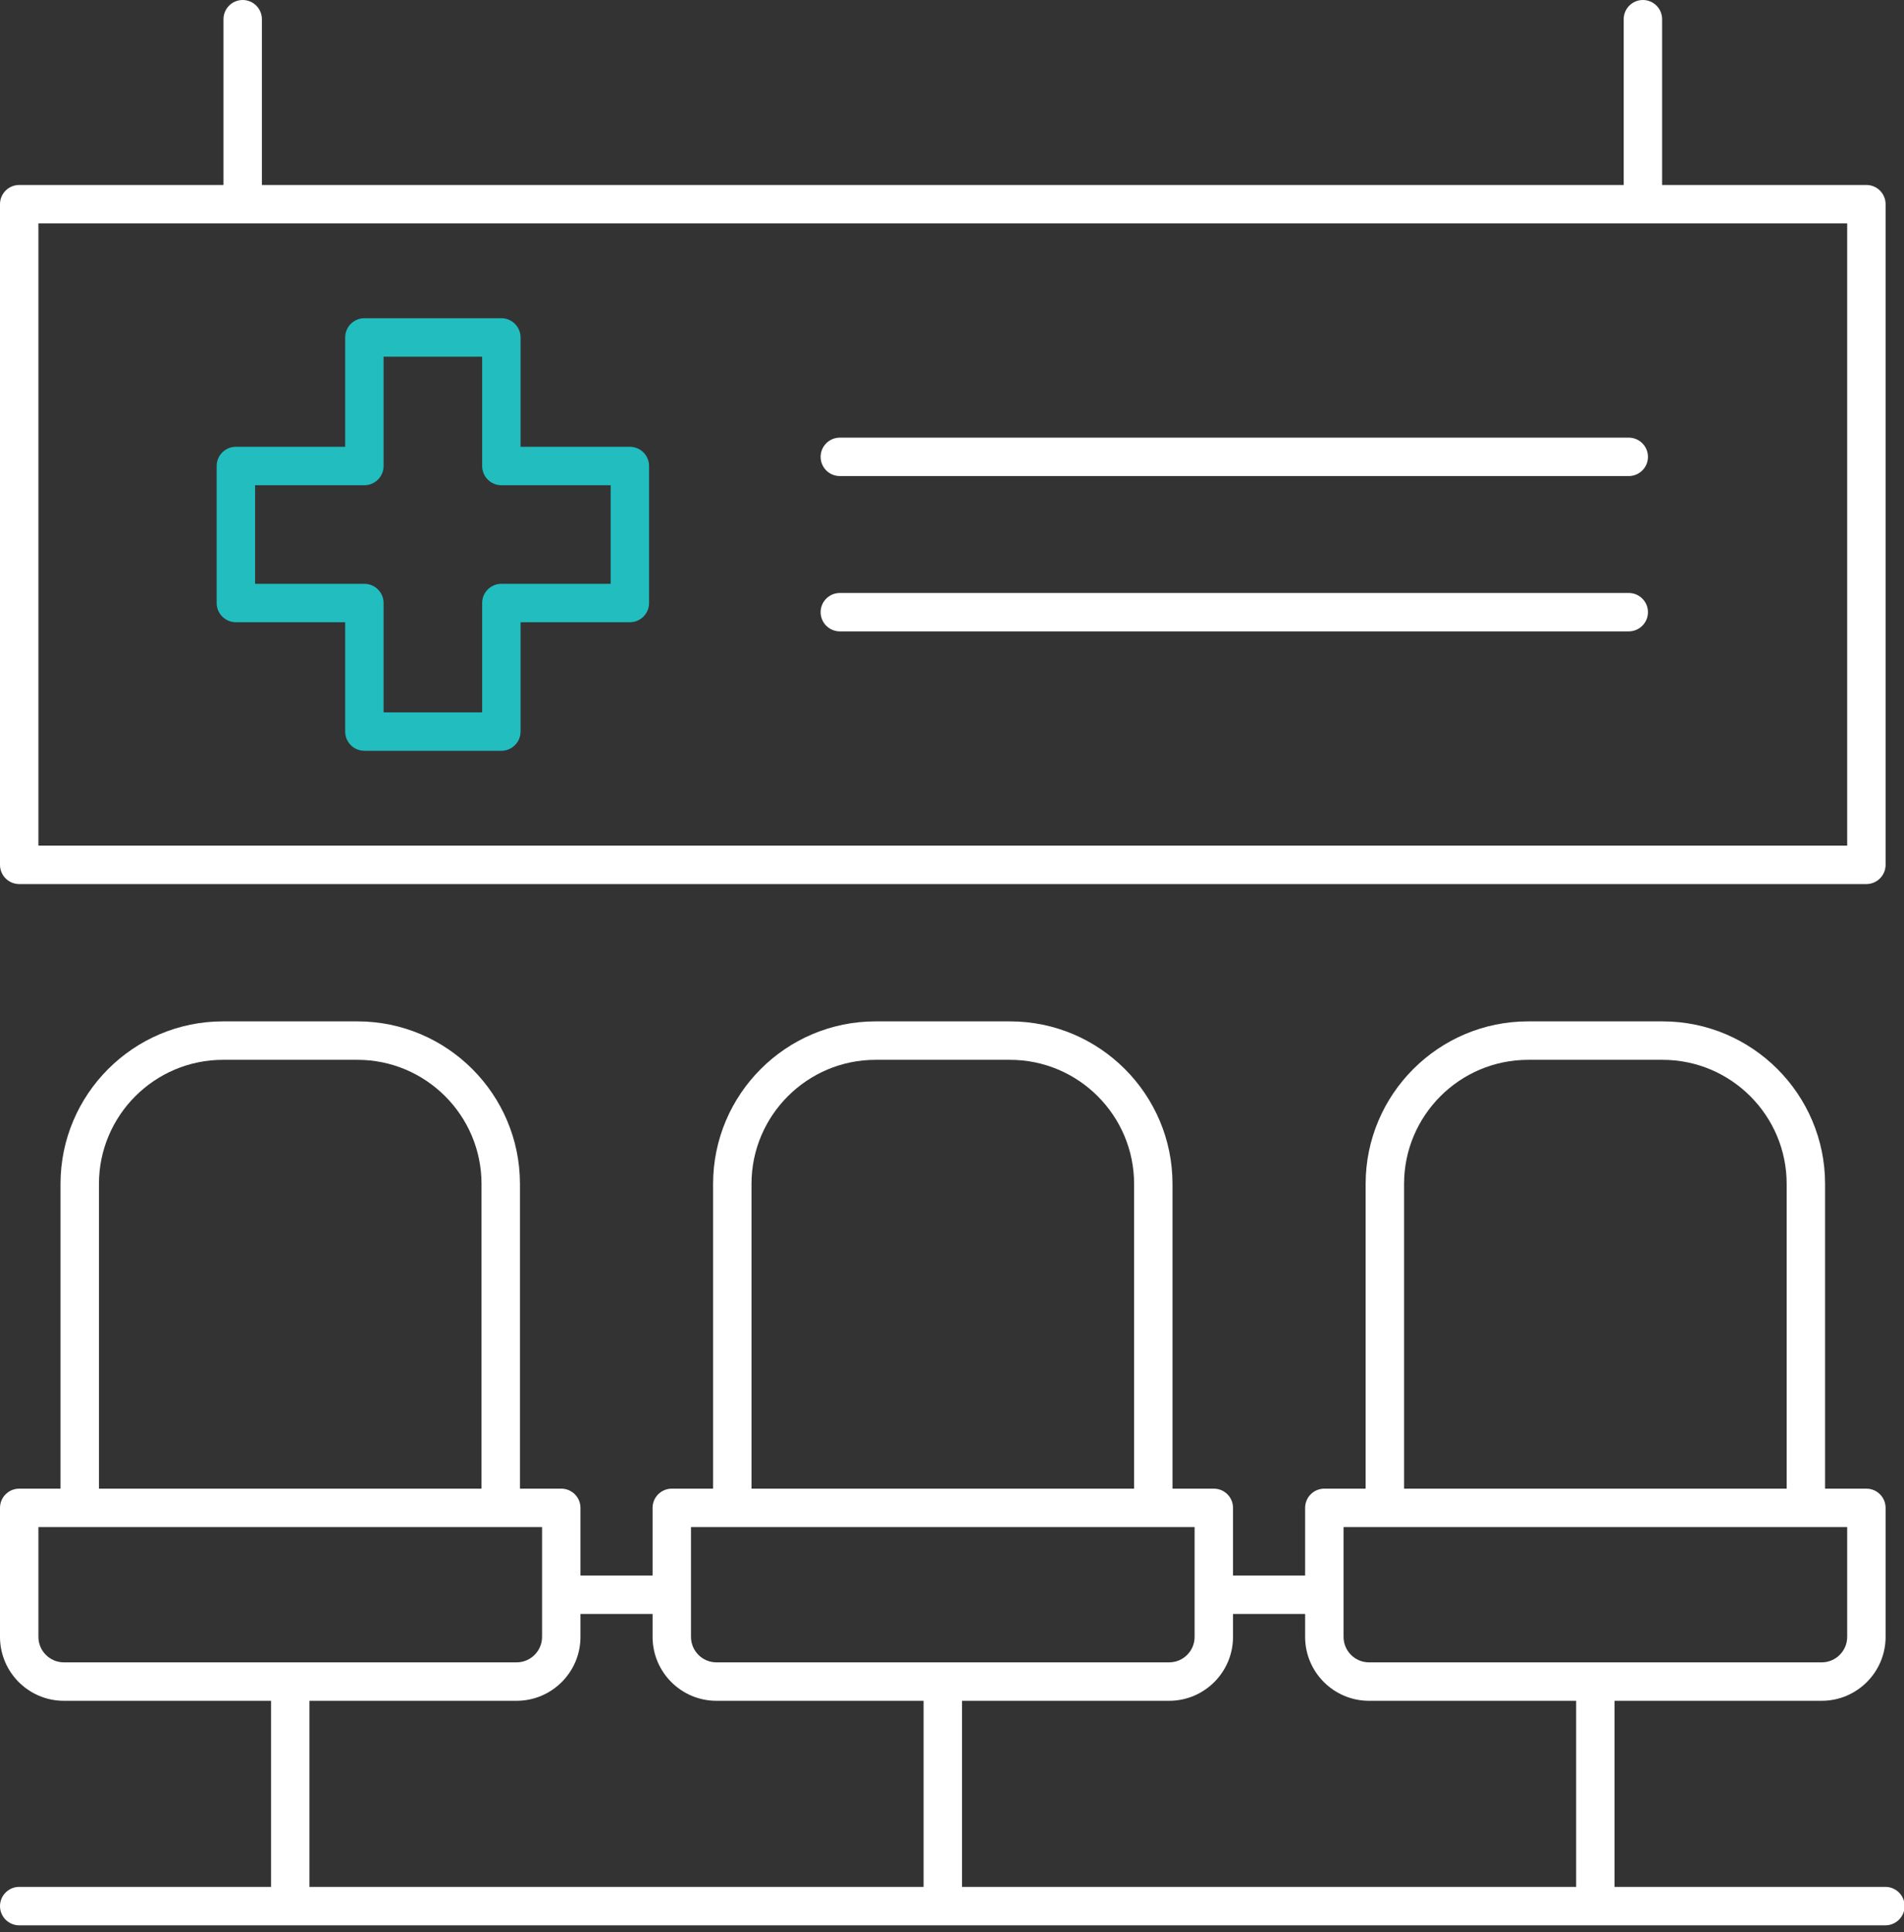
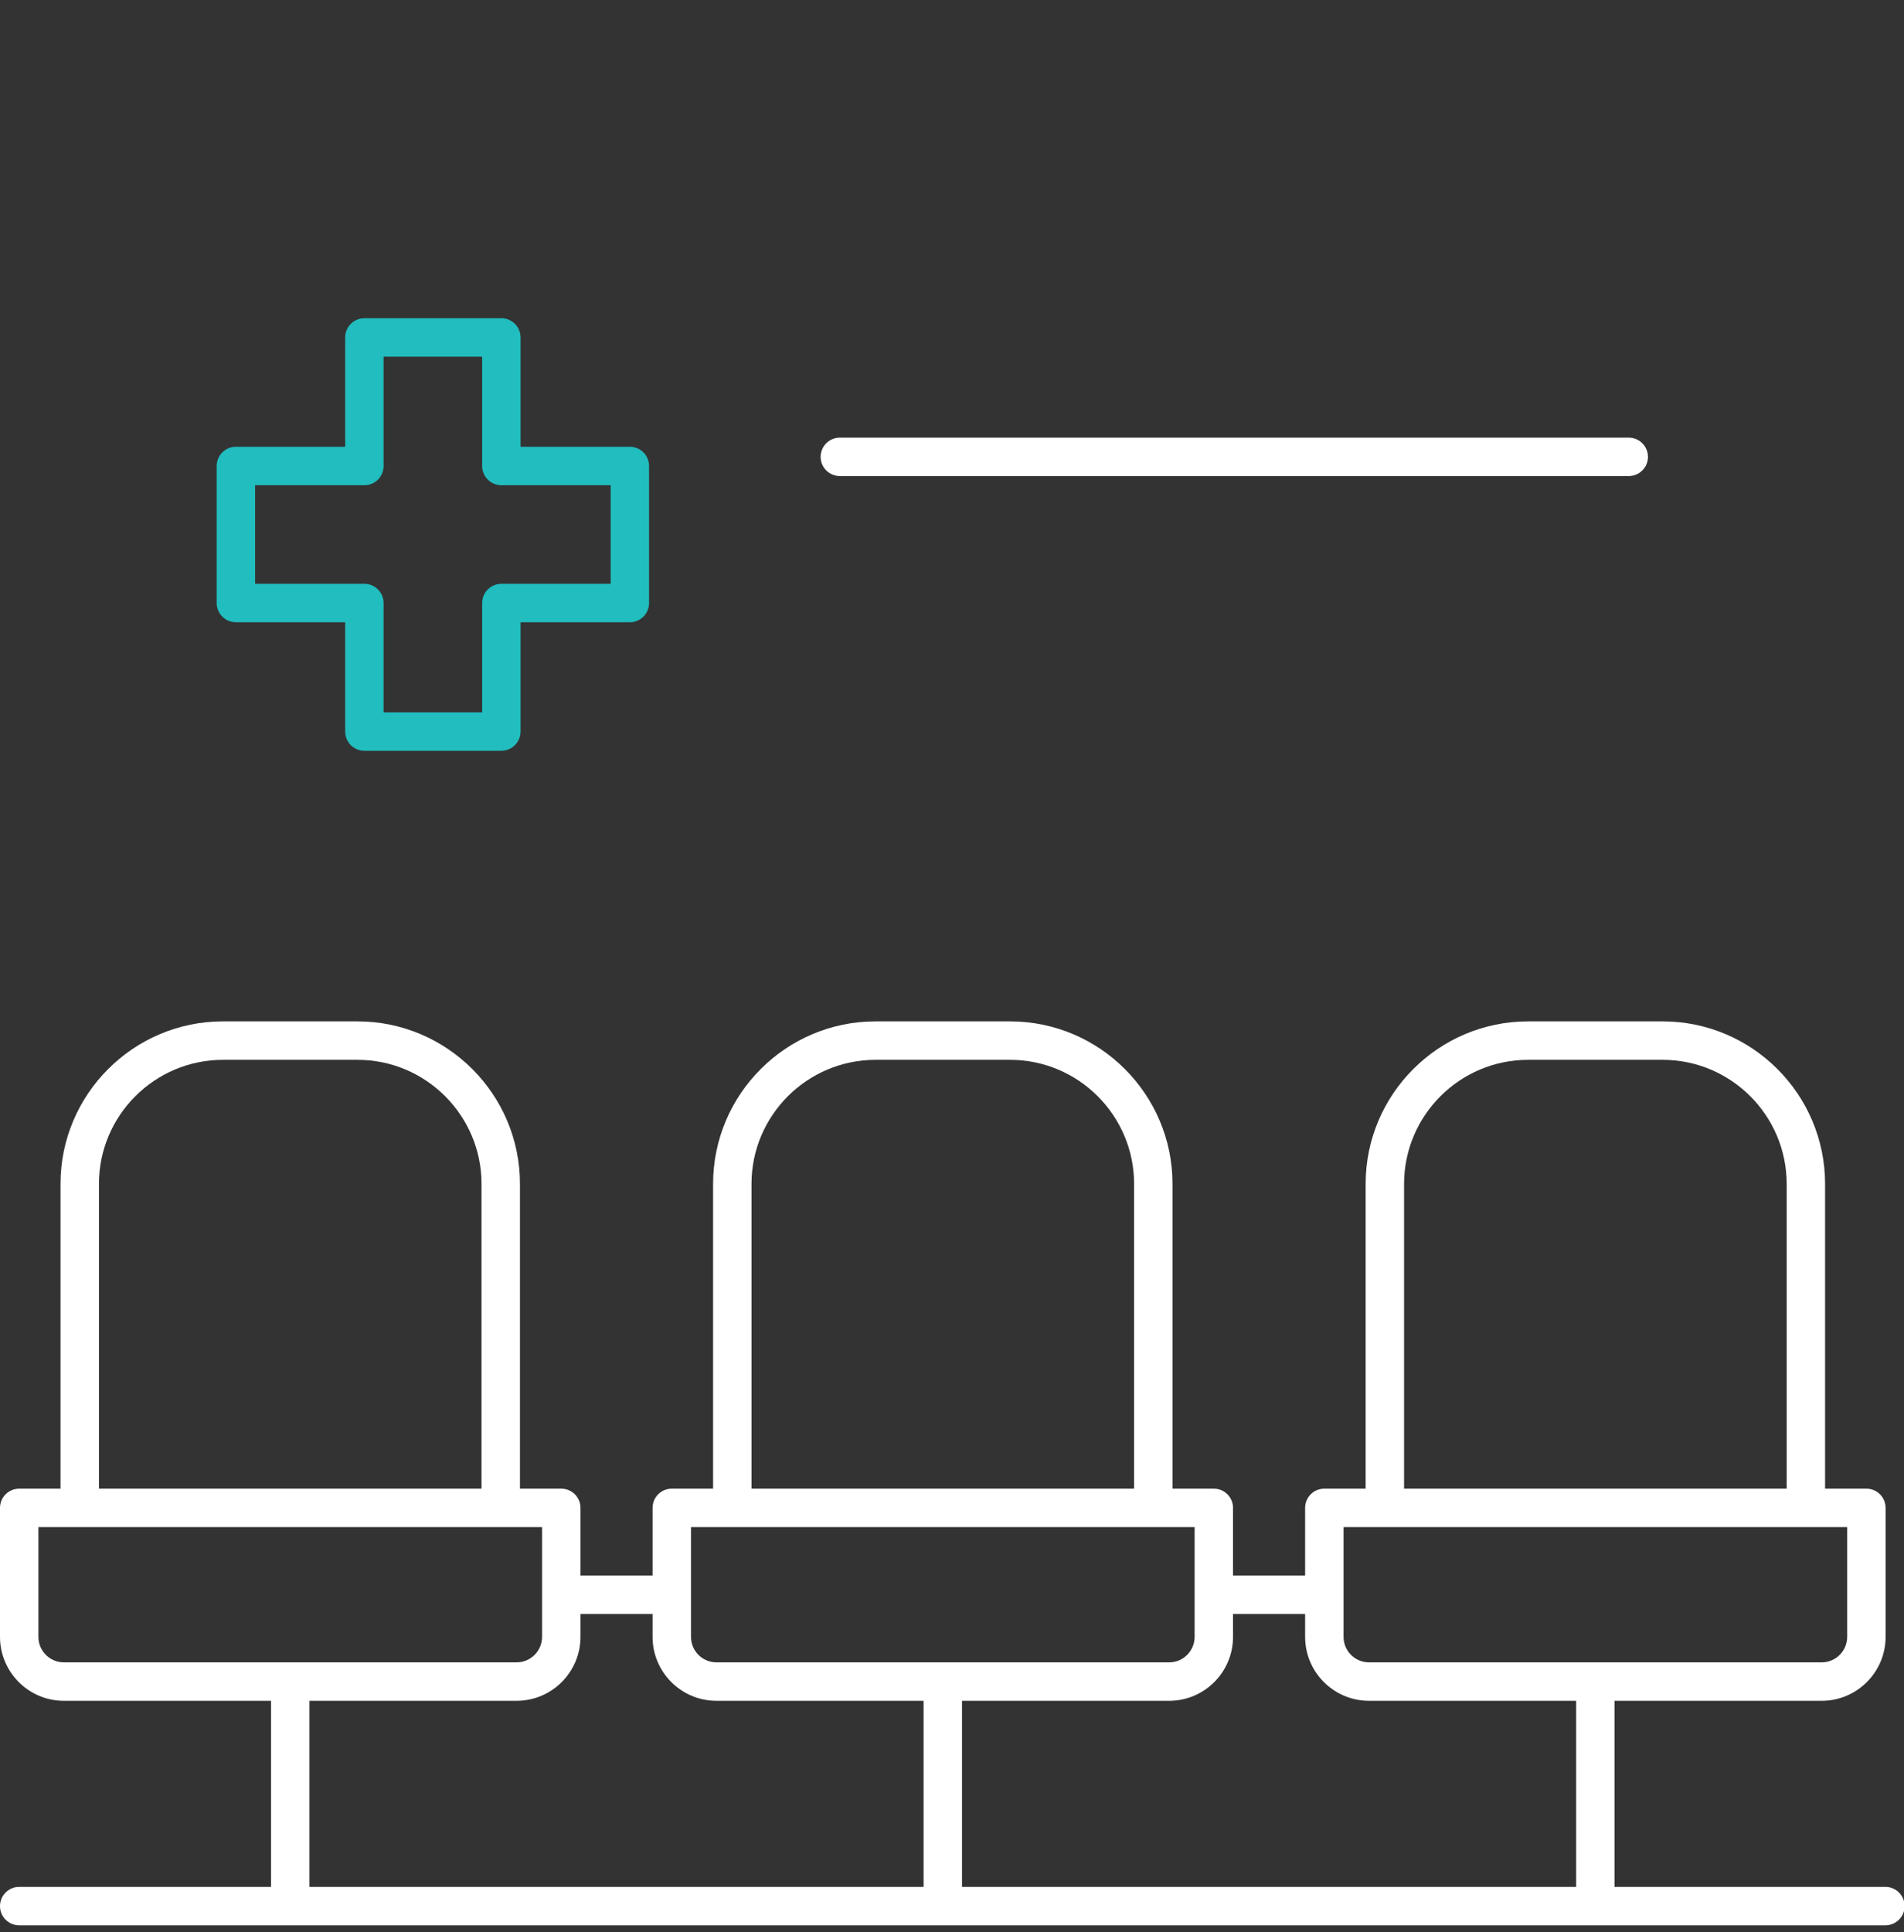
<svg xmlns="http://www.w3.org/2000/svg" width="69px" height="70px" viewBox="0 0 69 70" version="1.1">
  <rect x="0" y="0" width="69" height="70" fill="#333333" stroke="none" />
  <title>recommend-vet-icon-white@2x</title>
  <desc>Created with Sketch.</desc>
  <g id="Page-1" stroke="none" stroke-width="1" fill="none" fill-rule="evenodd">
    <g id="The-Vetsure-Network-Page" transform="translate(-685, -2475)">
      <g id="recommend-a-vet" transform="translate(0, 2385)">
        <g id="recommend-vet-icon-white" transform="translate(685, 90)">
          <path d="M11.214,61.618 L18.72,61.618 C19.997,61.618 21.036,60.579 21.036,59.302 L21.036,58.471 L23.649,58.471 L23.649,59.302 C23.649,60.579 24.687,61.618 25.964,61.618 L33.47,61.618 L33.47,68.359 L11.214,68.359 L11.214,61.618 Z M1.392,59.302 L1.392,55.324 L2.889,55.324 L18.147,55.324 L19.644,55.324 L19.644,59.302 C19.644,59.811 19.229,60.225 18.72,60.225 L2.316,60.225 C1.807,60.225 1.392,59.811 1.392,59.302 L1.392,59.302 Z M3.586,42.892 C3.586,40.413 5.603,38.396 8.082,38.396 L12.954,38.396 C15.433,38.396 17.45,40.413 17.45,42.892 L17.45,53.932 L3.586,53.932 L3.586,42.892 Z M25.041,55.324 L26.538,55.324 L41.795,55.324 L43.292,55.324 L43.292,59.302 C43.292,59.811 42.878,60.225 42.369,60.225 L25.964,60.225 C25.455,60.225 25.041,59.811 25.041,59.302 L25.041,55.324 Z M27.234,42.892 C27.234,40.413 29.251,38.396 31.731,38.396 L36.602,38.396 C39.082,38.396 41.099,40.413 41.099,42.892 L41.099,53.932 L27.234,53.932 L27.234,42.892 Z M47.297,58.471 L47.297,59.302 C47.297,60.579 48.336,61.618 49.613,61.618 L57.119,61.618 L57.119,68.359 L34.863,68.359 L34.863,61.618 L42.369,61.618 C43.646,61.618 44.684,60.579 44.684,59.302 L44.684,58.471 L47.297,58.471 Z M48.69,55.324 L50.187,55.324 L65.444,55.324 L66.941,55.324 L66.941,59.302 C66.941,59.811 66.526,60.225 66.017,60.225 L49.613,60.225 C49.104,60.225 48.69,59.811 48.69,59.302 L48.69,55.324 Z M50.883,42.892 C50.883,40.413 52.9,38.396 55.379,38.396 L60.251,38.396 C62.73,38.396 64.748,40.413 64.748,42.892 L64.748,53.932 L50.883,53.932 L50.883,42.892 Z M68.325,68.359 L58.511,68.359 L58.511,61.618 L66.017,61.618 C67.294,61.618 68.333,60.579 68.333,59.302 L68.333,54.628 C68.333,54.243 68.021,53.932 67.637,53.932 L66.14,53.932 L66.14,42.892 C66.14,39.645 63.498,37.003 60.251,37.003 L55.379,37.003 C52.132,37.003 49.49,39.645 49.49,42.892 L49.49,53.932 L47.993,53.932 C47.609,53.932 47.297,54.243 47.297,54.628 L47.297,57.078 L44.684,57.078 L44.684,54.628 C44.684,54.243 44.373,53.932 43.988,53.932 L42.491,53.932 L42.491,42.892 C42.491,39.645 39.85,37.003 36.602,37.003 L31.731,37.003 C28.484,37.003 25.842,39.645 25.842,42.892 L25.842,53.932 L24.345,53.932 C23.96,53.932 23.649,54.243 23.649,54.628 L23.649,57.078 L21.036,57.078 L21.036,54.628 C21.036,54.243 20.724,53.932 20.34,53.932 L18.843,53.932 L18.843,42.892 C18.843,39.645 16.201,37.003 12.954,37.003 L8.082,37.003 C4.835,37.003 2.193,39.645 2.193,42.892 L2.193,53.932 L0.696,53.932 C0.312,53.932 4.91228068e-05,54.243 4.91228068e-05,54.628 L4.91228068e-05,59.302 C4.91228068e-05,60.579 1.039,61.618 2.316,61.618 L9.822,61.618 L9.822,68.359 L0.696,68.359 C0.312,68.359 4.91228068e-05,68.671 4.91228068e-05,69.055 C4.91228068e-05,69.44 0.312,69.752 0.696,69.752 L68.325,69.752 C68.71,69.752 69.022,69.44 69.022,69.055 C69.022,68.671 68.71,68.359 68.325,68.359 L68.325,68.359 Z" id="Fill-1" fill="#FFFFFF" />
-           <path d="M1.392,30.636 L66.941,30.636 L66.941,8.093 L1.392,8.093 L1.392,30.636 Z M67.637,6.701 L60.234,6.701 L60.234,0.696 C60.234,0.312 59.923,-1.98951966e-14 59.538,-1.98951966e-14 C59.154,-1.98951966e-14 58.842,0.312 58.842,0.696 L58.842,6.701 L9.491,6.701 L9.491,0.696 C9.491,0.312 9.179,-1.98951966e-14 8.795,-1.98951966e-14 C8.41,-1.98951966e-14 8.099,0.312 8.099,0.696 L8.099,6.701 L0.696,6.701 C0.312,6.701 -1.32634644e-14,7.013 -1.32634644e-14,7.397 L-1.32634644e-14,31.332 C-1.32634644e-14,31.716 0.312,32.028 0.696,32.028 L67.637,32.028 C68.021,32.028 68.333,31.716 68.333,31.332 L68.333,7.397 C68.333,7.013 68.021,6.701 67.637,6.701 L67.637,6.701 Z" id="Fill-3" fill="#FFFFFF" />
          <path d="M13.901,25.807 L17.473,25.807 L17.473,21.847 C17.473,21.462 17.785,21.151 18.169,21.151 L22.13,21.151 L22.13,17.579 L18.169,17.579 C17.785,17.579 17.473,17.267 17.473,16.883 L17.473,12.922 L13.901,12.922 L13.901,16.883 C13.901,17.267 13.589,17.579 13.205,17.579 L9.244,17.579 L9.244,21.151 L13.205,21.151 C13.589,21.151 13.901,21.462 13.901,21.847 L13.901,25.807 Z M18.169,27.2 L13.205,27.2 C12.82,27.2 12.509,26.888 12.509,26.503 L12.509,22.543 L8.548,22.543 C8.164,22.543 7.852,22.231 7.852,21.847 L7.852,16.883 C7.852,16.498 8.164,16.186 8.548,16.186 L12.509,16.186 L12.509,12.226 C12.509,11.841 12.82,11.529 13.205,11.529 L18.169,11.529 C18.554,11.529 18.865,11.841 18.865,12.226 L18.865,16.186 L22.826,16.186 C23.21,16.186 23.522,16.498 23.522,16.883 L23.522,21.847 C23.522,22.231 23.21,22.543 22.826,22.543 L18.865,22.543 L18.865,26.503 C18.865,26.888 18.554,27.2 18.169,27.2 L18.169,27.2 Z" id="Fill-5" fill="#21BDBF" />
          <path d="M59.024,17.247 L30.436,17.247 C30.051,17.247 29.739,16.936 29.739,16.551 C29.739,16.167 30.051,15.855 30.436,15.855 L59.024,15.855 C59.409,15.855 59.721,16.167 59.721,16.551 C59.721,16.936 59.409,17.247 59.024,17.247" id="Fill-6" fill="#FFFFFF" />
-           <path d="M59.024,22.874 L30.436,22.874 C30.051,22.874 29.739,22.563 29.739,22.178 C29.739,21.794 30.051,21.482 30.436,21.482 L59.024,21.482 C59.409,21.482 59.721,21.794 59.721,22.178 C59.721,22.563 59.409,22.874 59.024,22.874" id="Fill-7" fill="#FFFFFF" />
        </g>
      </g>
    </g>
  </g>
</svg>